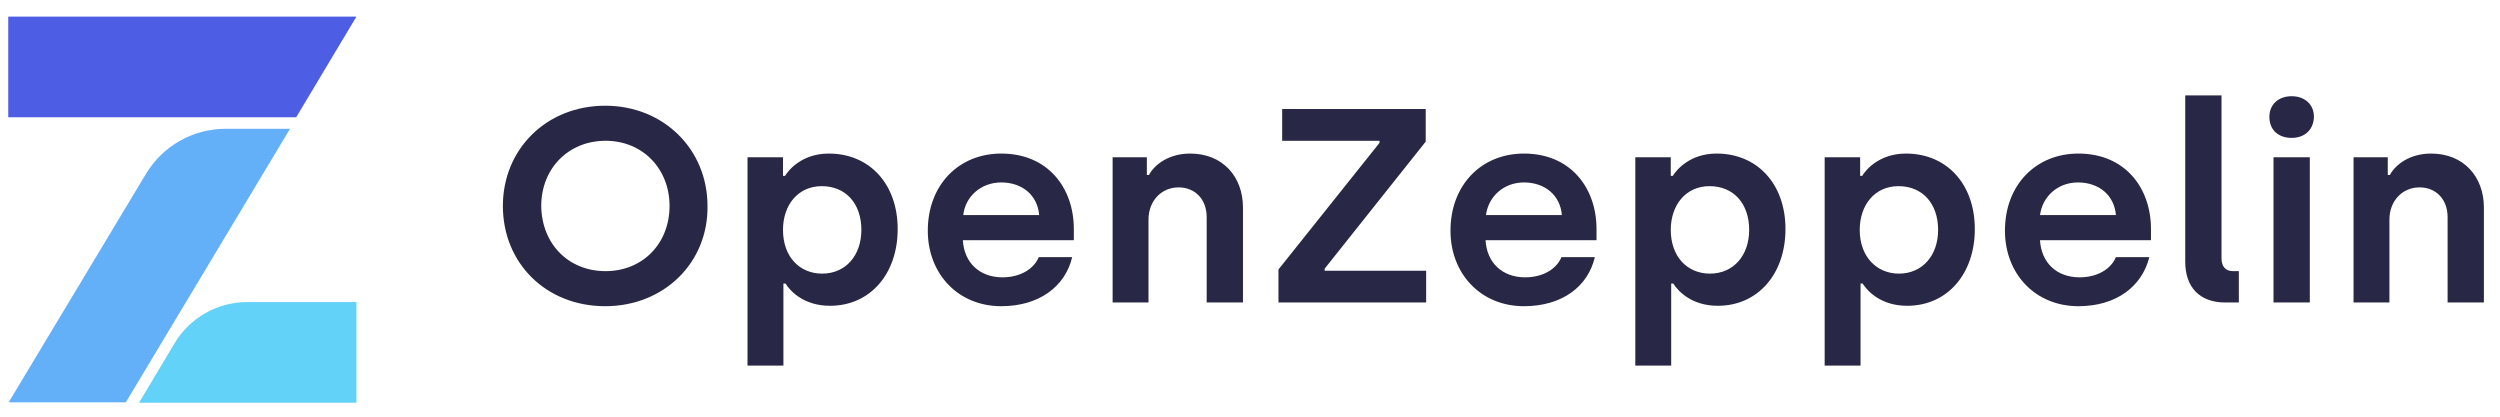
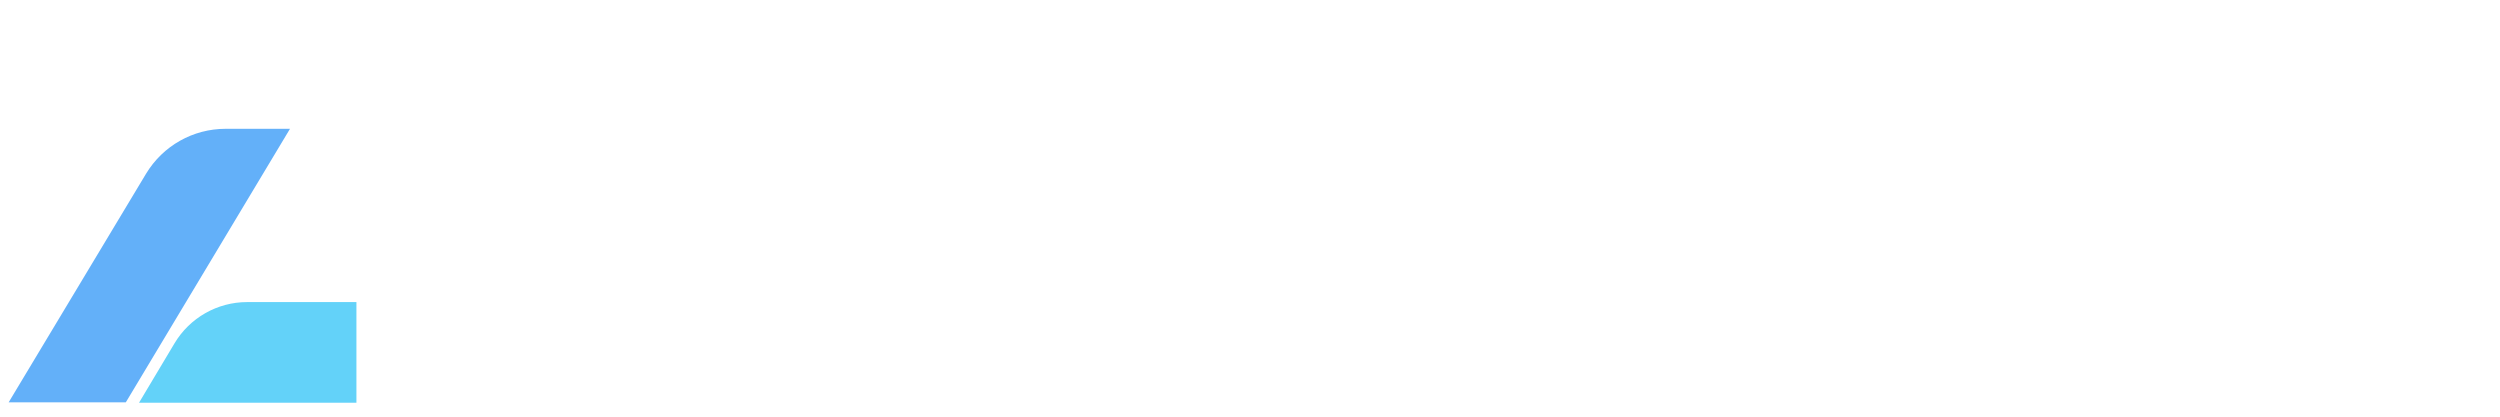
<svg xmlns="http://www.w3.org/2000/svg" width="222" height="37" viewBox="0 0 222 37" fill="none">
  <path d="M31.651 35.727V26.825H21.943C19.305 26.825 16.851 28.217 15.496 30.488L12.345 35.763H31.651V35.727Z" fill="#63D2F9" />
-   <path d="M0.732 1.474V10.413H26.302L31.651 1.474H0.732Z" fill="#4E5EE4" />
+   <path d="M0.732 1.474H26.302L31.651 1.474H0.732Z" fill="#4E5EE4" />
  <path d="M12.967 15.431L0.768 35.727H11.172L25.752 11.438H20.037C17.143 11.438 14.469 12.941 12.967 15.431Z" fill="#63B0F9" />
-   <path d="M53.741 27.191C48.502 27.191 44.656 23.381 44.656 18.289C44.656 13.234 48.539 9.387 53.741 9.387C58.943 9.387 62.826 13.27 62.826 18.289C62.899 23.308 58.979 27.191 53.741 27.191ZM53.777 24.077C57.074 24.077 59.456 21.623 59.456 18.289C59.456 14.992 57.074 12.501 53.777 12.501C50.444 12.501 48.062 14.992 48.062 18.289C48.099 21.623 50.444 24.077 53.777 24.077ZM66.379 32.503V13.966H69.53V15.615H69.713C70.043 15.065 71.252 13.636 73.596 13.636C77.223 13.636 79.714 16.347 79.714 20.34C79.714 24.334 77.26 27.154 73.706 27.154C71.398 27.154 70.189 25.872 69.75 25.176H69.567V32.466H66.379V32.503ZM73.01 24.297C75.098 24.297 76.49 22.685 76.49 20.414C76.49 18.069 75.098 16.531 72.973 16.531C70.849 16.531 69.53 18.216 69.53 20.414C69.53 22.795 70.995 24.297 73.01 24.297ZM88.909 27.191C85.099 27.191 82.388 24.334 82.388 20.487C82.388 16.421 85.136 13.636 88.909 13.636C93.085 13.636 95.357 16.714 95.357 20.34V21.33H85.502C85.612 23.308 86.968 24.627 89.019 24.627C90.594 24.627 91.803 23.894 92.243 22.832H95.21C94.587 25.469 92.243 27.191 88.909 27.191ZM85.539 19.095H92.279C92.133 17.337 90.777 16.201 88.909 16.201C87.114 16.201 85.722 17.446 85.539 19.095ZM98.8 26.861V13.966H101.841V15.541H102.024C102.537 14.589 103.819 13.636 105.687 13.636C108.581 13.636 110.376 15.688 110.376 18.436V26.861H107.153V19.278C107.153 17.703 106.127 16.64 104.662 16.64C103.123 16.64 101.987 17.849 101.987 19.498V26.861H98.8ZM113.527 26.861V23.931L122.502 12.684V12.501H113.857V9.68H126.605V12.574L117.63 23.857V24.041H126.642V26.861H113.527ZM135.324 27.191C131.514 27.191 128.803 24.334 128.803 20.487C128.803 16.421 131.551 13.636 135.324 13.636C139.5 13.636 141.771 16.714 141.771 20.34V21.33H131.917C132.027 23.308 133.382 24.627 135.434 24.627C137.009 24.627 138.218 23.894 138.658 22.832H141.625C141.002 25.469 138.694 27.191 135.324 27.191ZM131.954 19.095H138.694C138.548 17.337 137.192 16.201 135.324 16.201C133.529 16.201 132.173 17.446 131.954 19.095ZM145.215 32.503V13.966H148.365V15.615H148.549C148.878 15.065 150.087 13.636 152.432 13.636C156.059 13.636 158.55 16.347 158.55 20.34C158.55 24.334 156.095 27.154 152.542 27.154C150.234 27.154 149.025 25.872 148.585 25.176H148.402V32.466H145.215V32.503ZM151.846 24.297C153.934 24.297 155.326 22.685 155.326 20.414C155.326 18.069 153.934 16.531 151.809 16.531C149.684 16.531 148.365 18.216 148.365 20.414C148.365 22.795 149.831 24.297 151.846 24.297ZM162.03 32.503V13.966H165.18V15.615H165.364C165.693 15.065 166.902 13.636 169.247 13.636C172.873 13.636 175.364 16.347 175.364 20.34C175.364 24.334 172.91 27.154 169.357 27.154C167.049 27.154 165.84 25.872 165.4 25.176H165.217V32.466H162.03V32.503ZM168.624 24.297C170.712 24.297 172.104 22.685 172.104 20.414C172.104 18.069 170.712 16.531 168.587 16.531C166.463 16.531 165.144 18.216 165.144 20.414C165.144 22.795 166.646 24.297 168.624 24.297ZM184.56 27.191C180.75 27.191 178.039 24.334 178.039 20.487C178.039 16.421 180.786 13.636 184.56 13.636C188.736 13.636 191.007 16.714 191.007 20.34V21.33H181.153C181.263 23.308 182.618 24.627 184.669 24.627C186.245 24.627 187.454 23.894 187.893 22.832H190.861C190.201 25.469 187.893 27.191 184.56 27.191ZM181.153 19.095H187.893C187.747 17.337 186.391 16.201 184.523 16.201C182.728 16.201 181.372 17.446 181.153 19.095ZM197.601 26.861C195.33 26.861 194.048 25.506 194.048 23.235V8.471H197.271V22.942C197.271 23.674 197.638 24.077 198.297 24.077H198.81V26.861H197.601ZM203.499 12.245C202.327 12.245 201.521 11.548 201.521 10.376C201.521 9.277 202.327 8.544 203.499 8.544C204.671 8.544 205.477 9.277 205.477 10.376C205.441 11.548 204.635 12.245 203.499 12.245ZM201.887 26.861V13.966H205.111V26.861H201.887ZM208.994 26.861V13.966H212.035V15.541H212.218C212.731 14.589 214.013 13.636 215.881 13.636C218.775 13.636 220.57 15.688 220.57 18.436V26.861H217.347V19.278C217.347 17.703 216.321 16.64 214.856 16.64C213.317 16.64 212.181 17.849 212.181 19.498V26.861H208.994Z" fill="#282846" />
</svg>